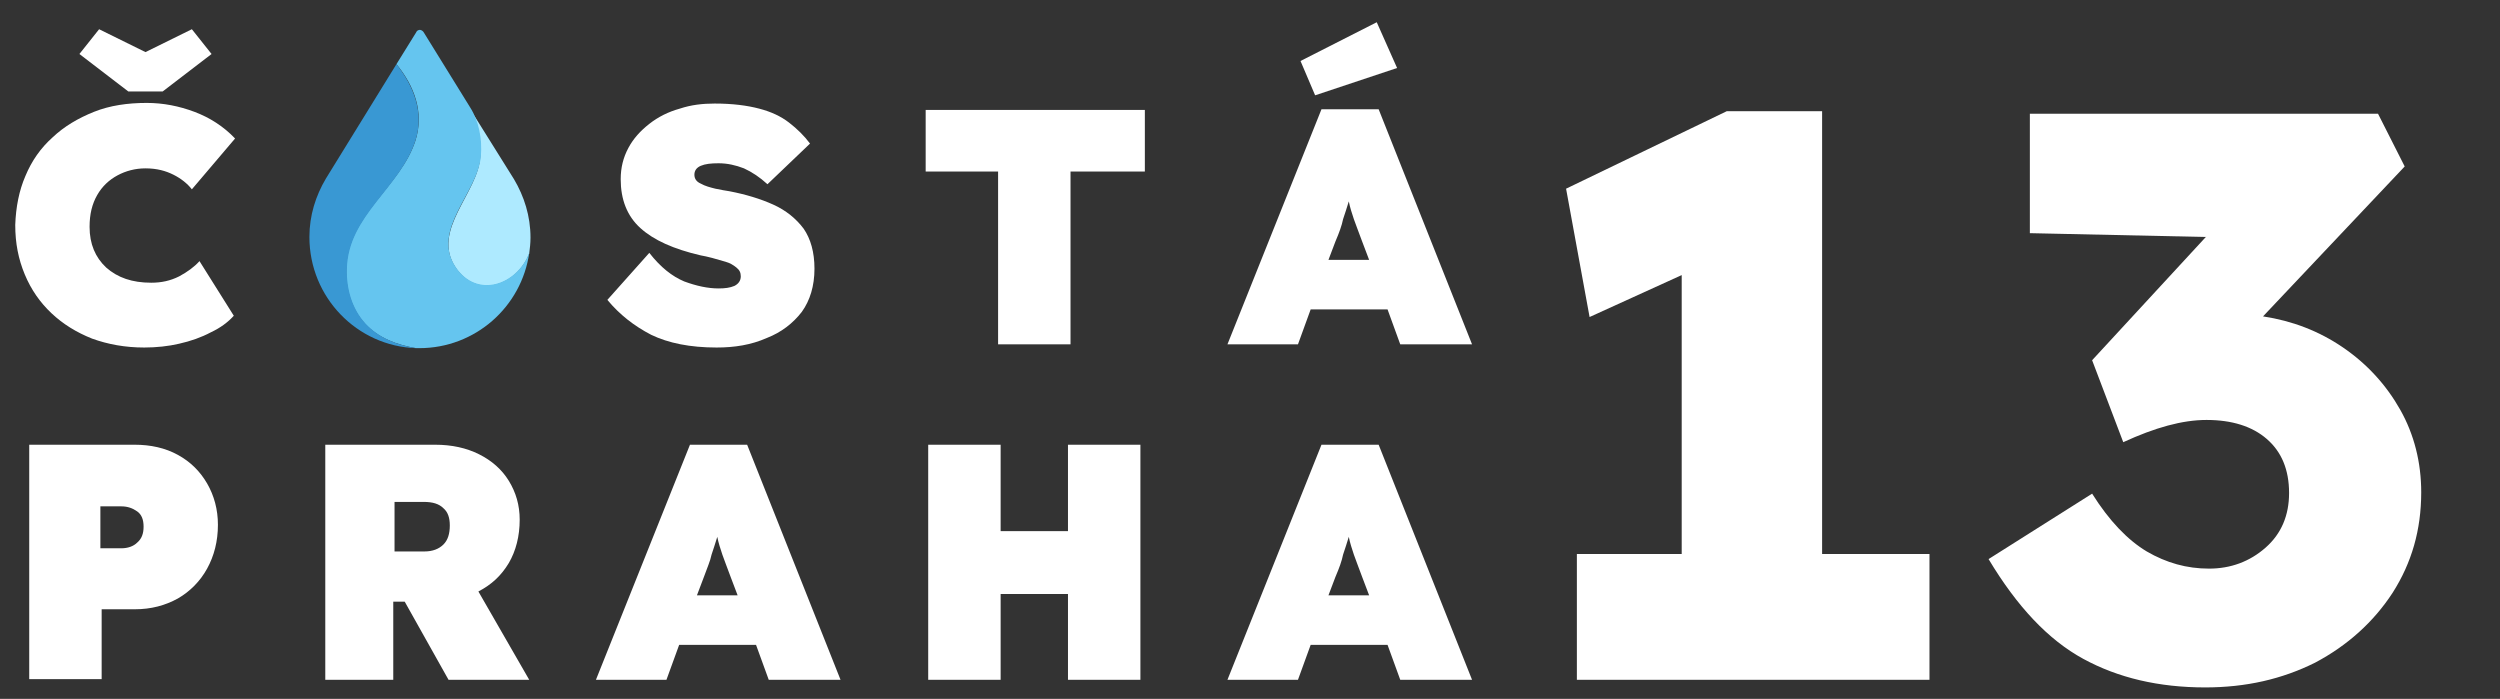
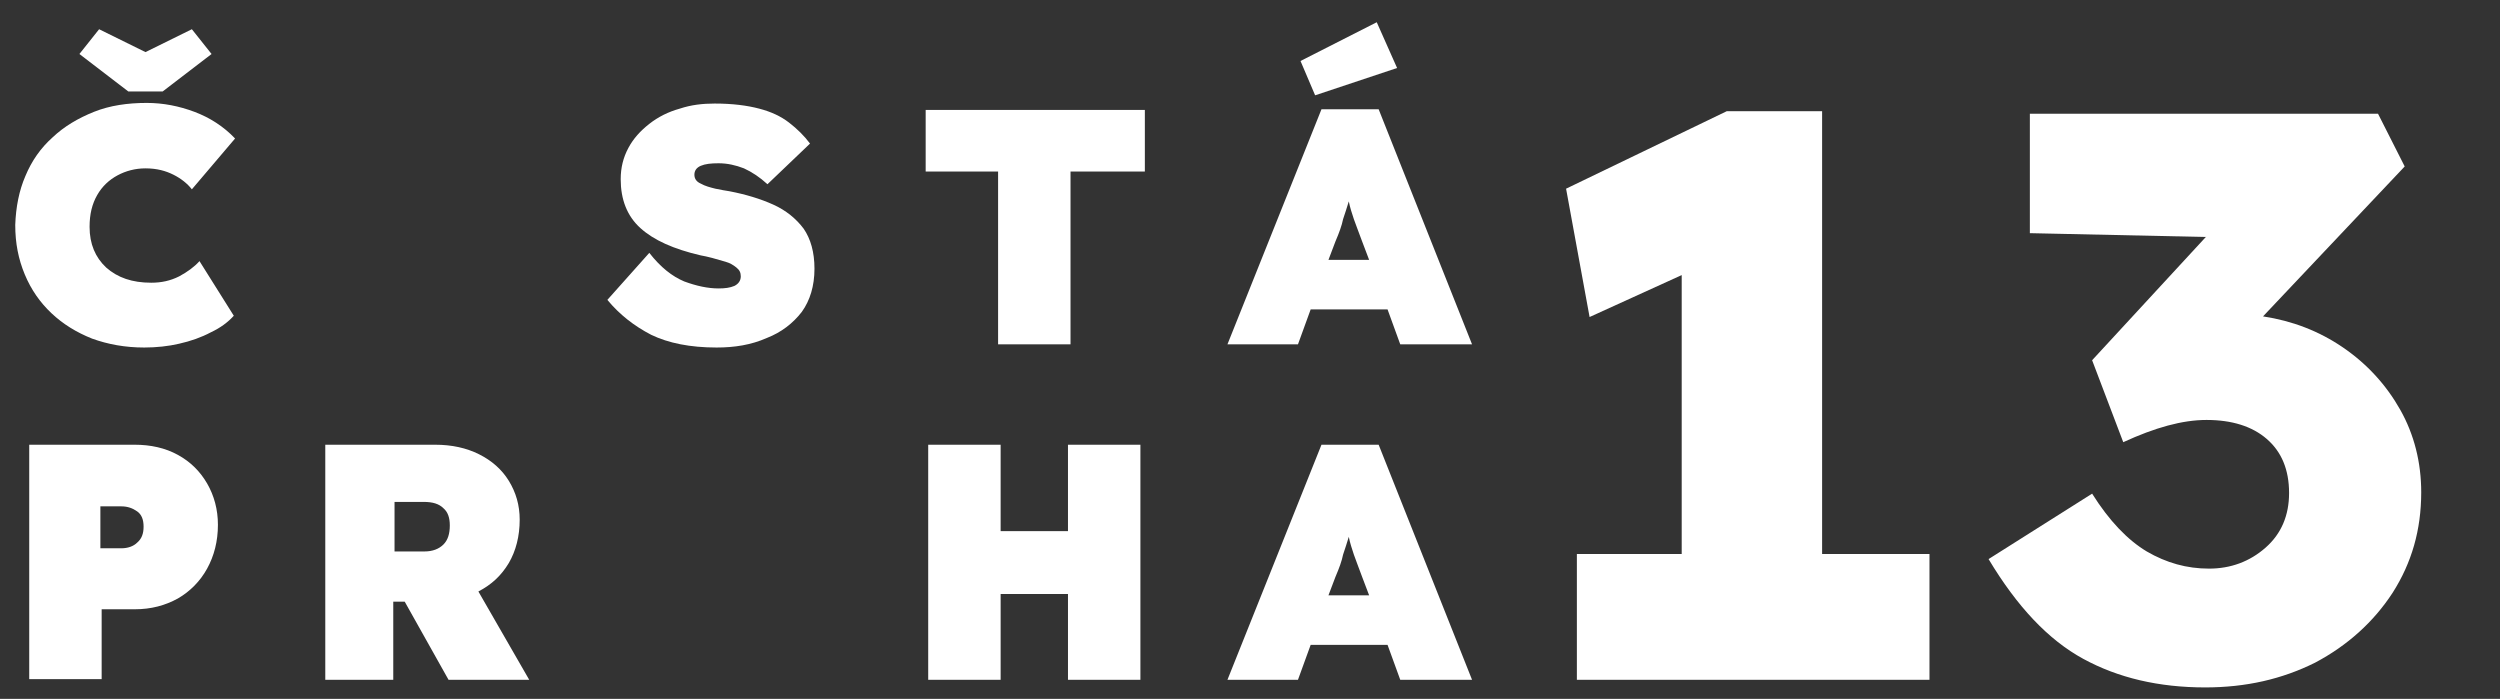
<svg xmlns="http://www.w3.org/2000/svg" version="1.1" id="Vrstva_1" x="0px" y="0px" viewBox="0 0 393.5 110" style="enable-background:new 0 0 393.5 110;" xml:space="preserve">
  <rect x="0" y="0" width="393.5" height="110" fill="#333333" stroke="none" />
  <style type="text/css">
	.st0{fill:#FFFFFF;}
	.st1{fill:#AEEAFF;}
	.st2{fill:#65C5EF;}
	.st3{fill:#3998D3;}
</style>
  <path class="st0" d="M22.7,54.7c-3,0-5.7-0.5-8.2-1.4c-2.5-1-4.6-2.3-6.4-4s-3.2-3.7-4.2-6.1c-1-2.4-1.5-4.9-1.5-7.8  C2.5,32.6,3,30,4,27.7c1-2.4,2.4-4.4,4.3-6.1c1.8-1.7,4-3,6.5-4s5.3-1.4,8.3-1.4c2.6,0,5.1,0.5,7.5,1.4s4.6,2.3,6.4,4.2l-6.8,8  c-0.7-0.9-1.7-1.7-2.9-2.3c-1.2-0.6-2.6-1-4.4-1c-1.6,0-3.1,0.4-4.4,1.1s-2.4,1.7-3.2,3.1c-0.8,1.4-1.2,3-1.2,5  c0,2.7,0.9,4.8,2.6,6.4c1.8,1.6,4.1,2.4,7.1,2.4c1.6,0,3-0.3,4.4-1c1.3-0.7,2.4-1.5,3.2-2.4l5.4,8.6c-0.9,1-2.1,1.9-3.6,2.6  c-1.5,0.8-3.2,1.4-5,1.8C26.5,54.5,24.6,54.7,22.7,54.7z M20.2,14.4l-7.7-5.9l3.1-3.9l7.3,3.6l7.3-3.6l3.1,3.9l-7.7,5.9H20.2z" />
  <path class="st0" d="M112.8,54.7c-4.2,0-7.6-0.7-10.3-2c-2.7-1.4-5-3.2-6.9-5.5l6.6-7.4c1.8,2.3,3.6,3.7,5.5,4.5  c1.9,0.7,3.7,1.1,5.4,1.1c1,0,1.8-0.1,2.5-0.4c0.6-0.3,1-0.8,1-1.5c0-0.6-0.2-1-0.7-1.4s-1-0.7-1.7-0.9s-1.4-0.4-2.1-0.6  c-0.7-0.2-1.3-0.3-1.8-0.4c-4.3-1-7.4-2.4-9.5-4.3c-2.1-1.9-3.1-4.5-3.1-7.7c0-1.8,0.4-3.4,1.2-4.9c0.8-1.5,1.9-2.7,3.3-3.8  c1.4-1.1,3-1.9,4.8-2.4c1.8-0.6,3.6-0.8,5.5-0.8c2.8,0,5.1,0.3,7,0.8s3.4,1.2,4.7,2.2c1.3,1,2.4,2.1,3.3,3.3l-6.7,6.4  c-1.2-1.1-2.4-1.9-3.7-2.5c-1.3-0.5-2.6-0.8-4-0.8c-1.2,0-2.1,0.1-2.8,0.4c-0.7,0.3-1,0.8-1,1.4s0.3,1.1,1,1.4  c0.7,0.4,1.5,0.6,2.3,0.8c0.9,0.2,1.6,0.3,2.2,0.4c2.6,0.5,4.9,1.2,6.9,2.1c2,0.9,3.6,2.2,4.8,3.8c1.1,1.6,1.7,3.7,1.7,6.3  c0,2.7-0.7,5-2,6.8c-1.4,1.8-3.2,3.2-5.5,4.1C118.2,54.3,115.6,54.7,112.8,54.7z" />
  <path class="st0" d="M157.1,54.2V27h-11.4v-9.7h34.5V27h-11.7v27.2H157.1z" />
  <path class="st0" d="M193.2,54.2l14.8-37h9l14.7,37h-11.3l-2-5.5h-12.1l-2,5.5H193.2z M207,15l-2.3-5.4l12-6.1l3.2,7.2L207,15z   M210.2,38l-1.1,2.9h6.4l-1.1-2.9c-0.5-1.4-1-2.6-1.3-3.5s-0.6-1.8-0.8-2.8c-0.3,1-0.6,1.9-0.9,2.8C211.2,35.5,210.8,36.6,210.2,38z  " />
  <path class="st0" d="M4.6,107V70h16.6c2.5,0,4.8,0.5,6.8,1.6s3.5,2.6,4.6,4.5s1.7,4.1,1.7,6.5c0,2.6-0.6,4.9-1.7,6.9  c-1.1,2-2.7,3.6-4.6,4.7c-2,1.1-4.2,1.7-6.8,1.7H16v11H4.6V107z M15.8,86.3h3.3c1,0,1.9-0.3,2.5-0.9c0.7-0.6,1-1.4,1-2.5  s-0.3-1.9-1-2.4s-1.5-0.8-2.5-0.8h-3.3V86.3z" />
  <path class="st0" d="M51.2,107V70h17.3c2.6,0,4.9,0.5,6.9,1.5s3.6,2.4,4.7,4.2c1.1,1.8,1.7,3.8,1.7,6.1c0,2.6-0.6,4.9-1.7,6.8  c-1.2,2-2.7,3.4-4.8,4.5l8,13.9H70.6l-6.9-12.3h-1.8V107H51.2z M61.9,86.8h4.9c1.3,0,2.3-0.4,3-1.1s1-1.7,1-3c0-1.2-0.3-2.1-1-2.7  c-0.7-0.7-1.7-1-3.1-1h-4.6v7.8H61.9z" />
-   <path class="st0" d="M93.8,107l14.8-37h9l14.7,37H121l-2-5.5h-12.1l-2,5.5H93.8z M110.8,90.8l-1.1,2.9h6.4l-1.1-2.9  c-0.5-1.4-1-2.6-1.3-3.5s-0.6-1.8-0.8-2.8c-0.3,1-0.6,1.9-0.9,2.8C111.8,88.3,111.3,89.4,110.8,90.8z" />
  <path class="st0" d="M146.1,107V70h11.4v13.6h10.6V70h11.4v37h-11.4V93.5h-10.6V107H146.1z" />
  <path class="st0" d="M193.2,107L208,70h9l14.7,37h-11.3l-2-5.5h-12.1l-2,5.5H193.2z M210.2,90.8l-1.1,2.9h6.4l-1.1-2.9  c-0.5-1.4-1-2.6-1.3-3.5s-0.6-1.8-0.8-2.8c-0.3,1-0.6,1.9-0.9,2.8C211.2,88.3,210.8,89.4,210.2,90.8z" />
-   <path class="st1" d="M71.7,42.1c3.4,5.1,9.7,2.8,11.6-2.2c0.1-0.8,0.2-1.6,0.2-2.5c0-3.4-1-6.5-2.6-9.2l-7-11.2  c1.4,2.2,1.9,5,1.7,7.6C75.3,30.4,67.8,36.2,71.7,42.1z" />
-   <path class="st2" d="M54.5,42.3c-0.1,3.1,0.8,6.3,2.9,8.6c2.1,2.3,5.1,3.4,8.1,3.9l0,0c0.2,0,0.3,0,0.5,0c8.8,0,16.1-6.5,17.3-15  c-1.9,5-8.2,7.3-11.6,2.2c-3.9-5.9,3.6-11.7,4-17.5c0.2-2.6-0.3-5.4-1.7-7.6l0,0L66.7,5.1c-0.1-0.2-0.4-0.4-0.6-0.4  s-0.5,0.1-0.6,0.4l-3.1,5c2.8,3.4,4.4,7.6,3,12C63,29.5,54.7,33.8,54.5,42.3z" />
-   <path class="st3" d="M48.7,37.3c0,9.5,7.5,17.2,16.8,17.5c-3-0.5-5.9-1.6-8-3.9c-2.1-2.3-3-5.5-2.9-8.6c0.2-8.4,8.4-12.7,10.8-20.2  c1.4-4.4-0.3-8.6-3-12l-11.1,18C49.7,30.8,48.7,33.9,48.7,37.3z" />
  <g>
    <path class="st0" d="M248.2,107V87.2h16.5V43.3l-14.5,6.6l-3.7-20.2l25.3-12.2h15v69.7h16.9V107H248.2z" />
    <path class="st0" d="M347.1,108.2c-7.3,0-13.7-1.5-19.2-4.5c-5.5-3-10.4-8.2-14.9-15.7l16.3-10.3c2.7,4.3,5.6,7.3,8.6,9.1   c3.1,1.8,6.3,2.7,9.8,2.7c3.4,0,6.4-1.1,8.9-3.3c2.5-2.2,3.7-5.1,3.7-8.6c0-3.7-1.2-6.5-3.5-8.5c-2.3-2-5.5-3-9.5-3   c-3.8,0-8.1,1.2-13.1,3.5l-4.9-12.9l17.9-19.4l-27.7-0.6V17.9h54.8l4.2,8.3l-22.3,23.6c4.6,0.7,8.8,2.3,12.6,4.9   c3.8,2.6,6.8,5.9,9,9.8c2.2,3.9,3.3,8.3,3.3,13c0,5.9-1.5,11.1-4.5,15.8c-3,4.6-7.1,8.3-12.2,11   C359.2,106.9,353.5,108.2,347.1,108.2z" />
  </g>
</svg>